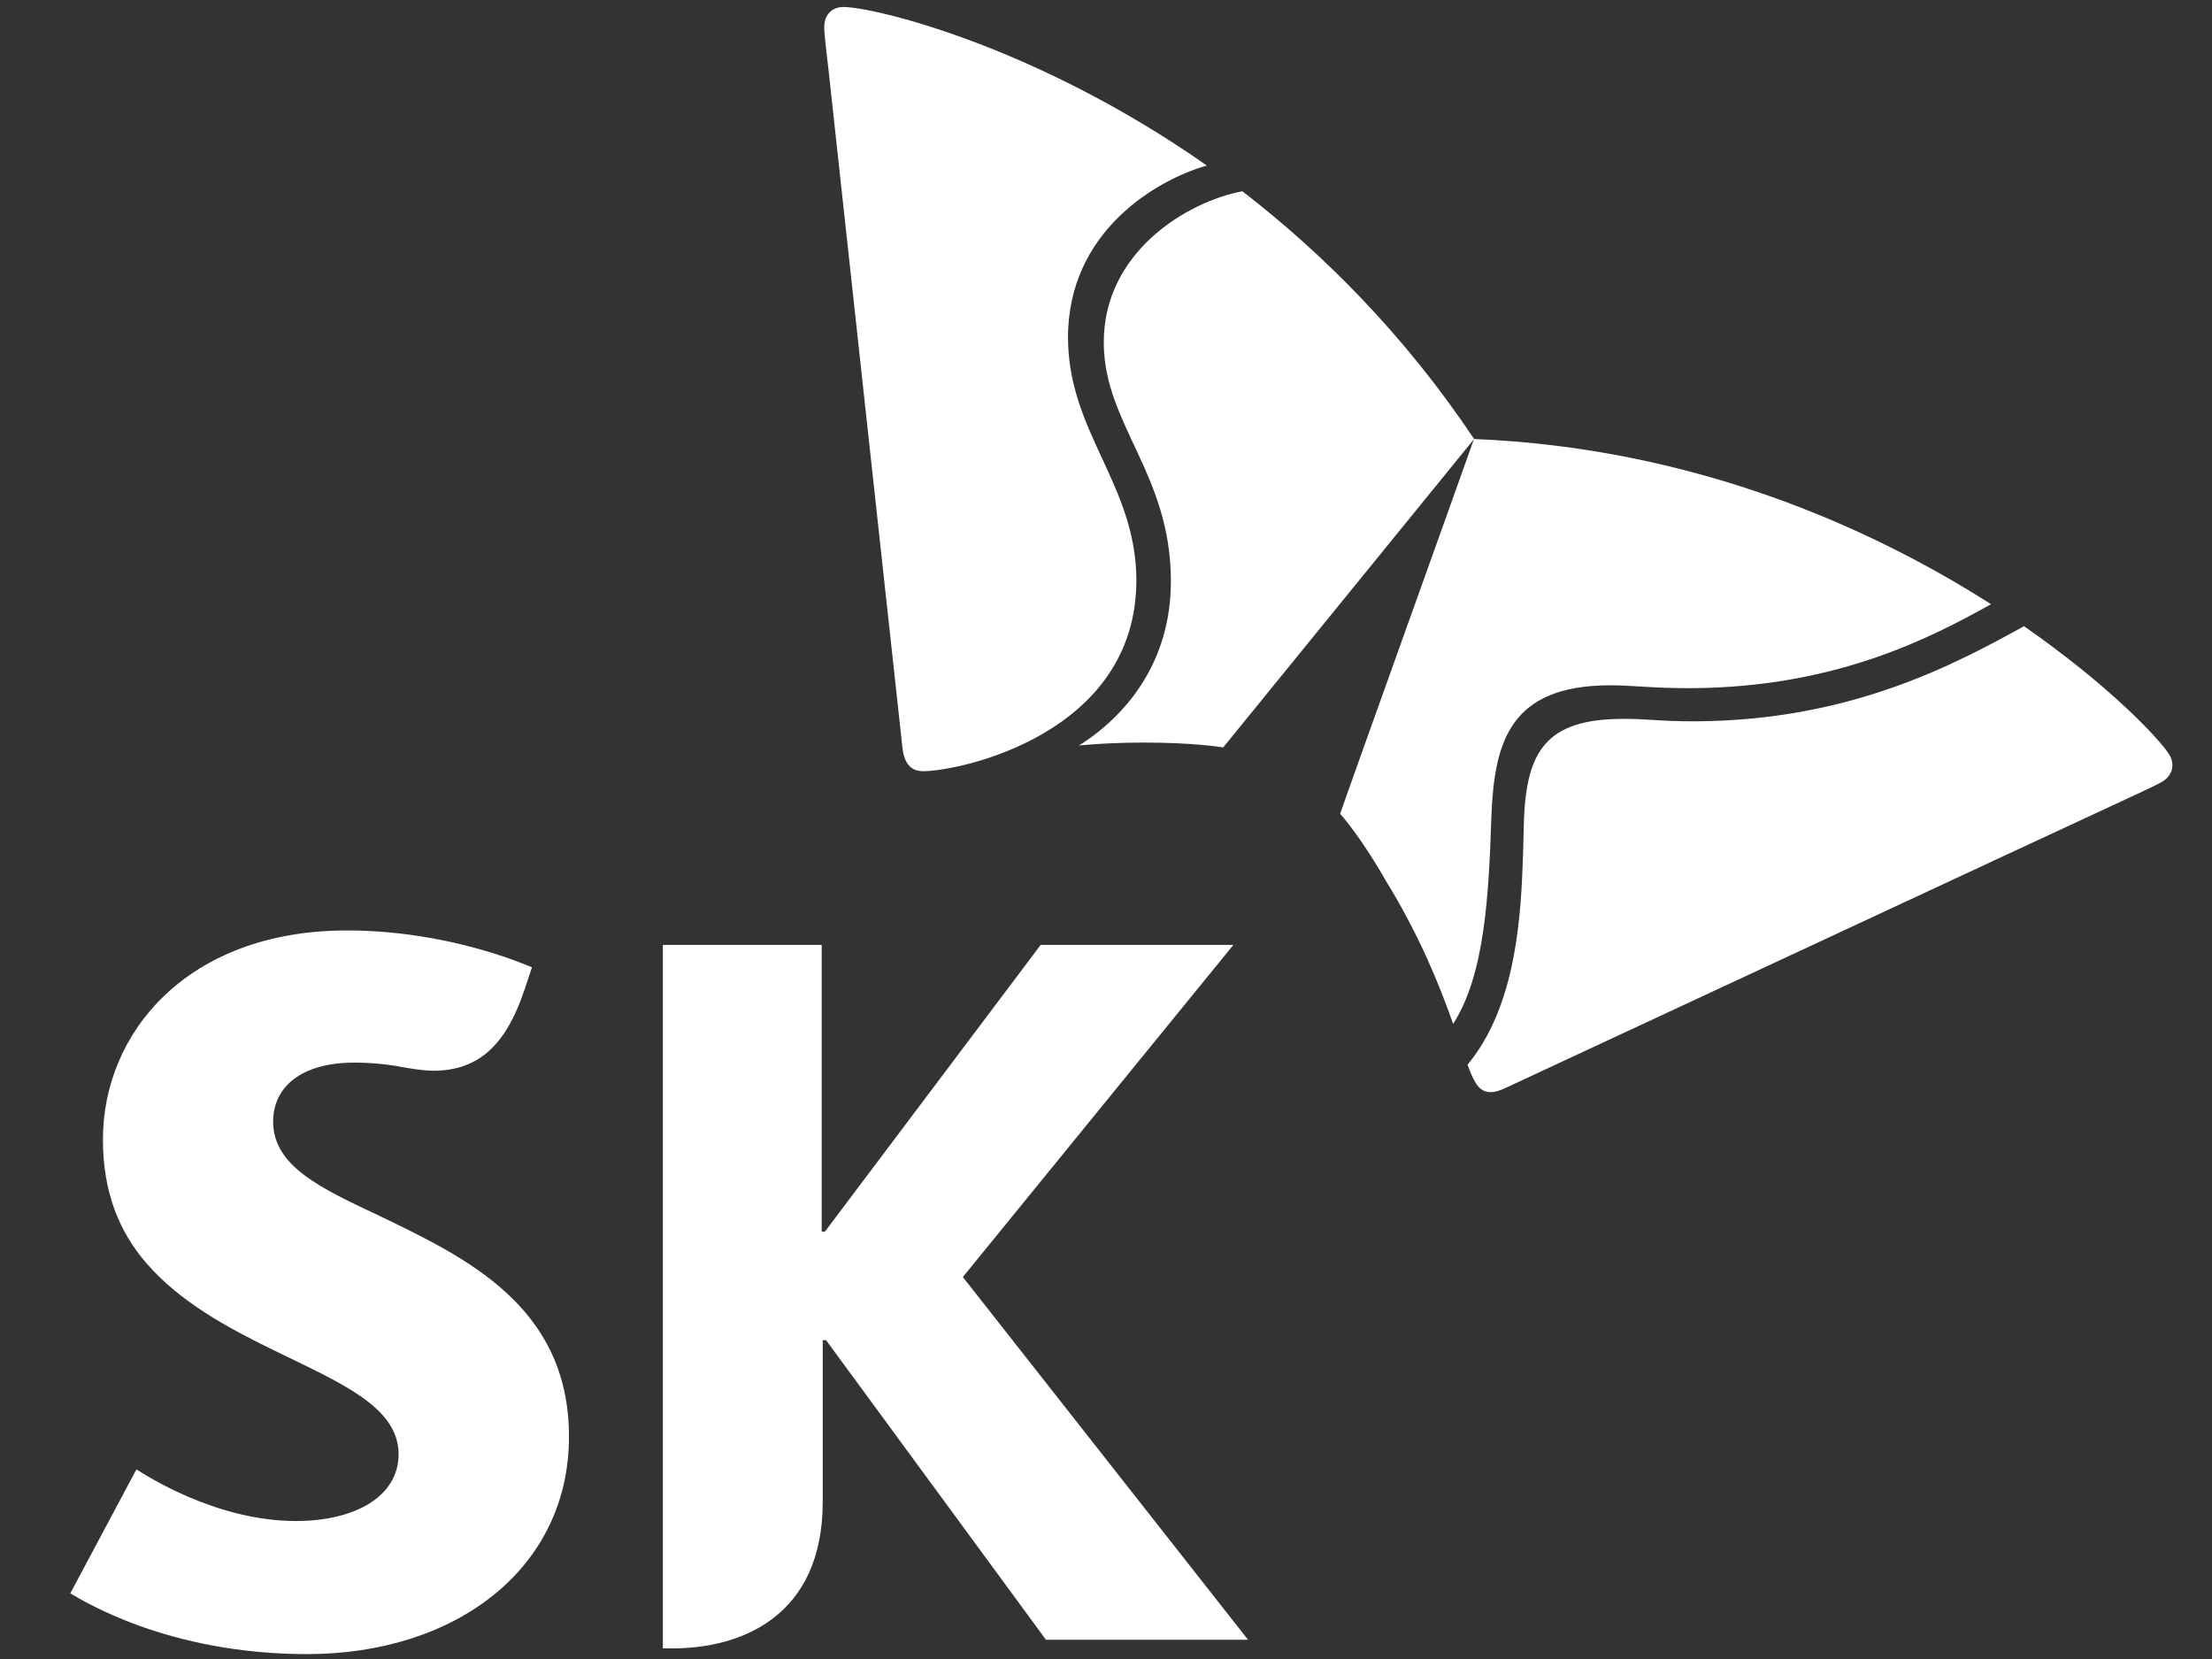
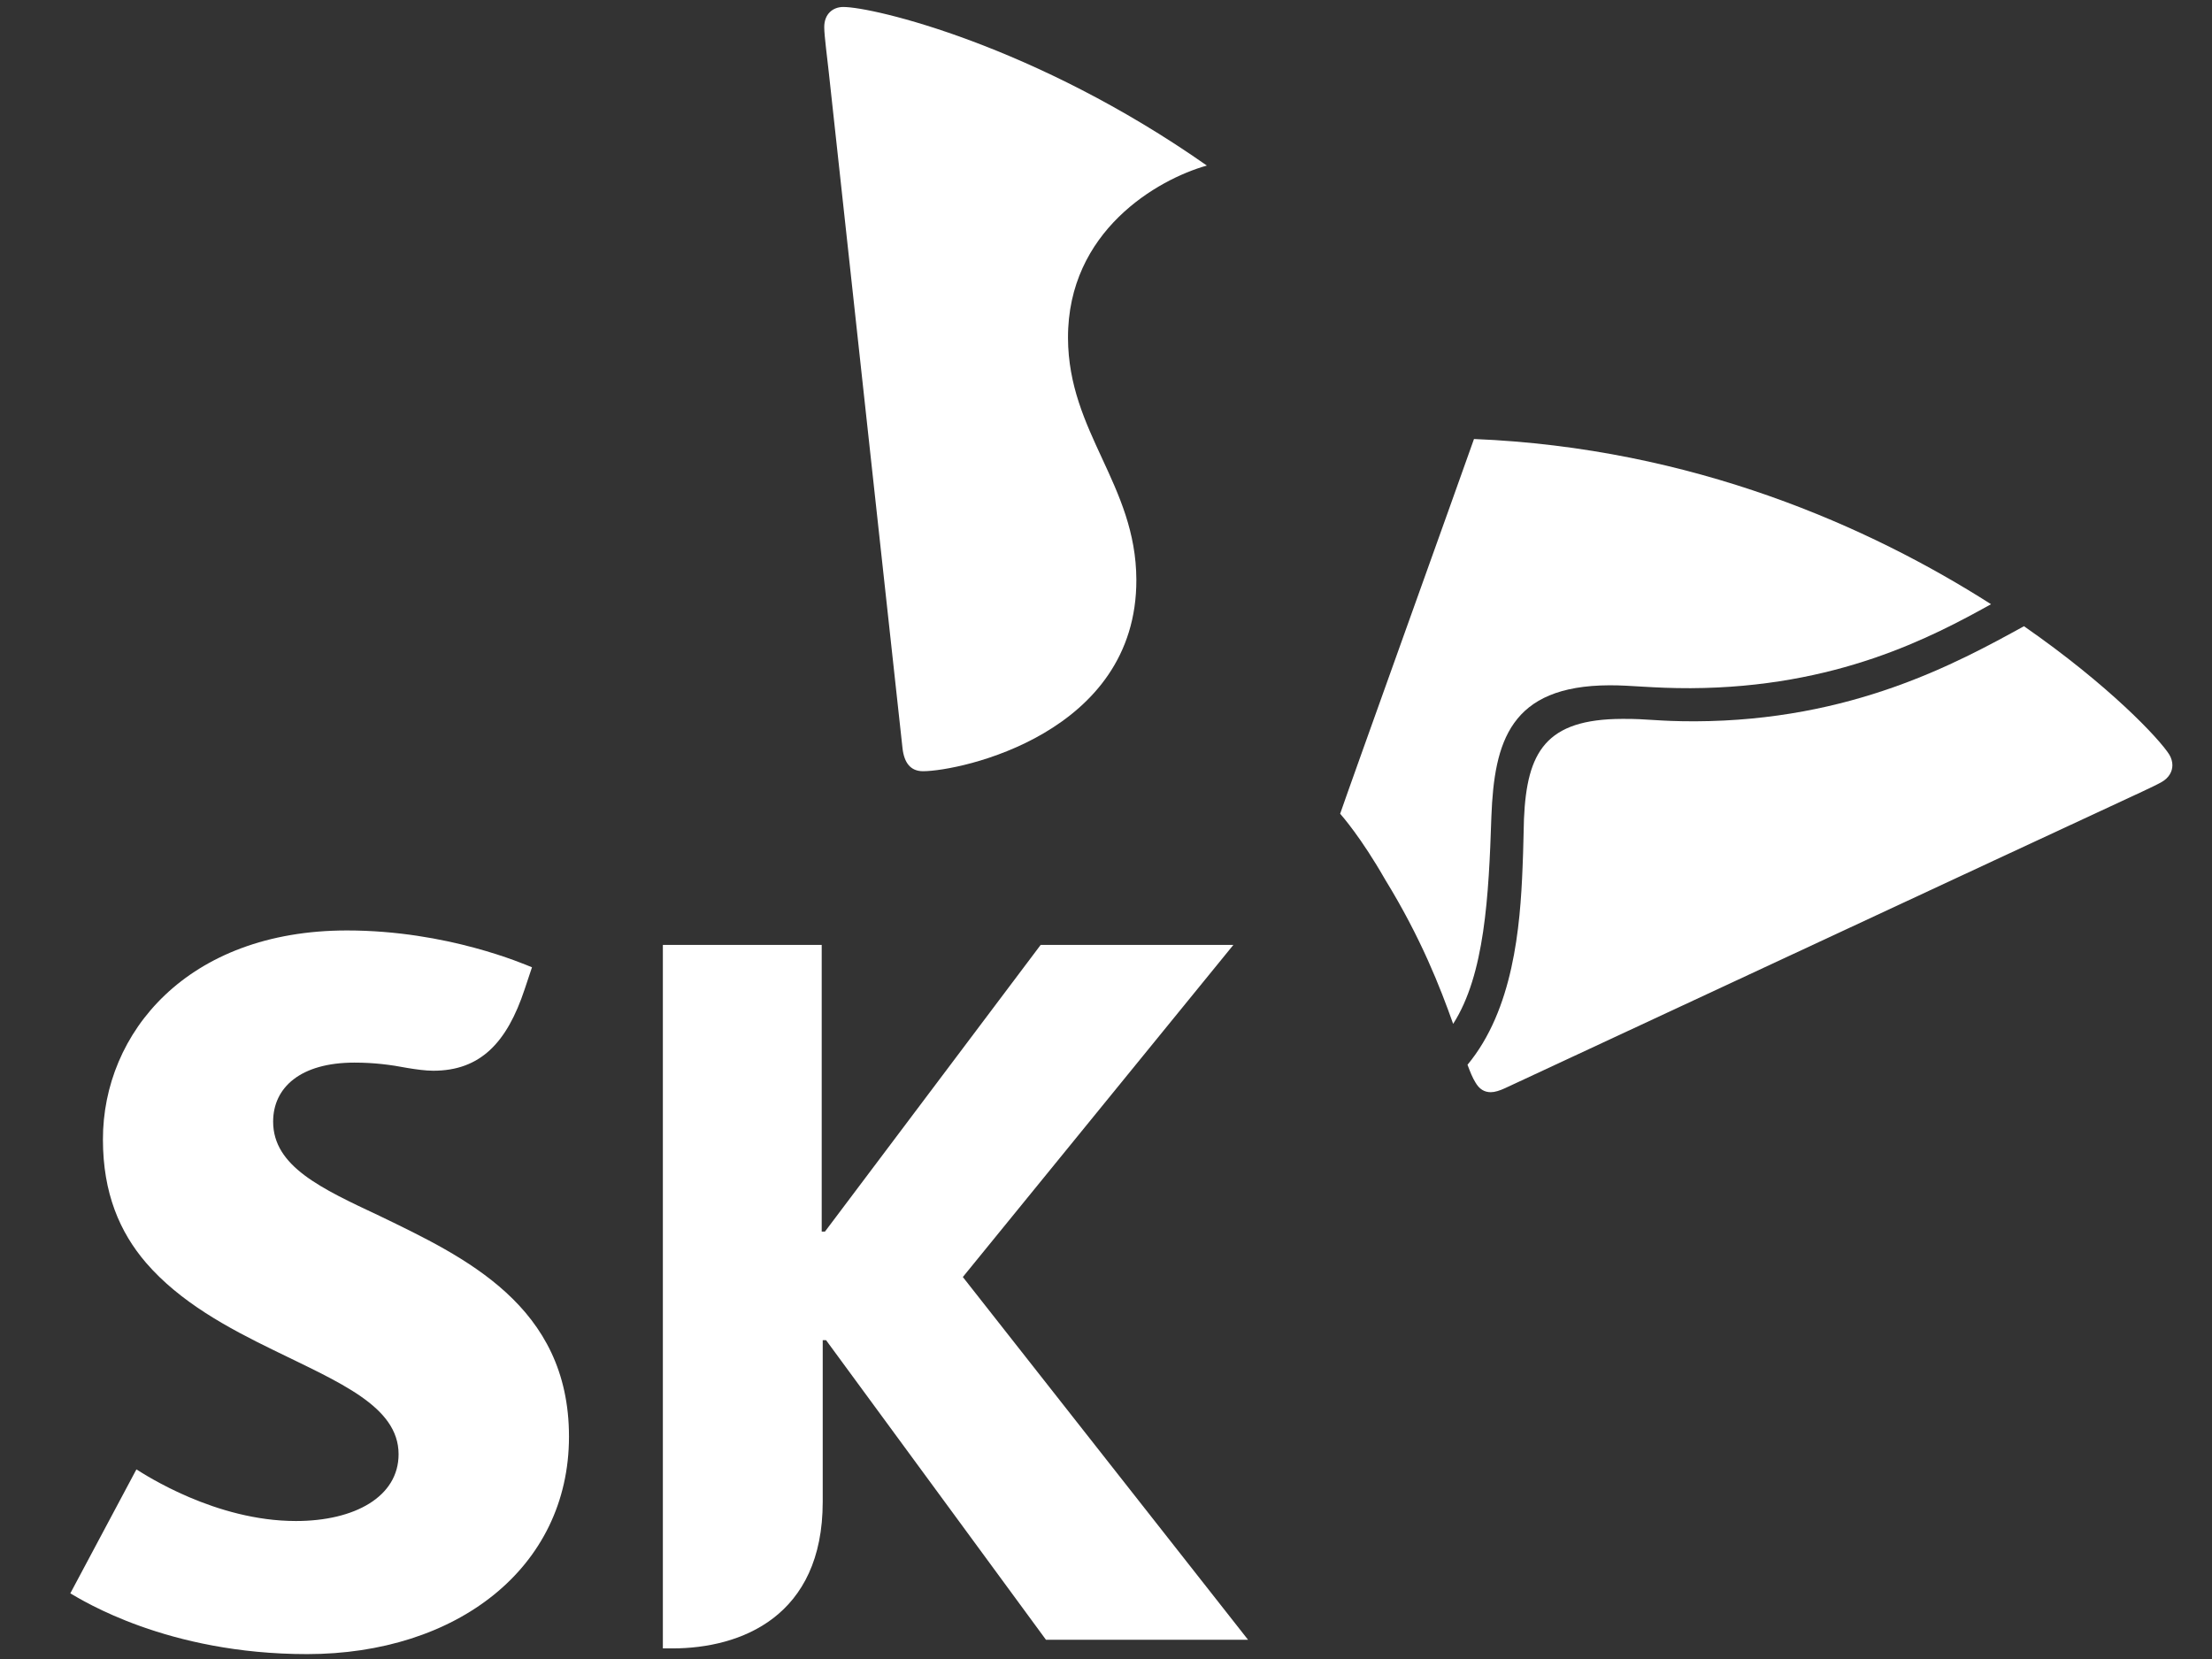
<svg xmlns="http://www.w3.org/2000/svg" version="1.1" id="Layer_1" x="0px" y="0px" width="56.69px" height="42.52px" viewBox="0 0 56.69 42.52" enable-background="new 0 0 56.69 42.52" xml:space="preserve">
  <rect x="0" y="0" width="56.69" height="42.52" fill="#333333" stroke="none" />
  <path fill="#FFFFFF" d="M9.729,31.162C8.233,30.459,7,29.892,7,28.746c0-0.876,0.702-1.513,2.084-1.513  c0.507,0,0.927,0.055,1.356,0.137c0.224,0.037,0.466,0.071,0.664,0.071c1.207,0,1.889-0.72,2.342-2.088l0.188-0.563  c-0.193-0.077-2.167-0.944-4.742-0.944c-4.093,0-6.257,2.628-6.254,5.358c0,1.374,0.431,2.374,1.104,3.158  c0.871,1.011,2.107,1.674,3.264,2.237c1.686,0.829,3.209,1.441,3.209,2.67c0,1.09-1.125,1.712-2.632,1.712  c-2.058,0-3.858-1.181-4.087-1.323l-1.694,3.177c0.3,0.17,2.478,1.557,6.069,1.557c3.819-0.001,6.711-2.198,6.711-5.575  C14.583,33.461,11.901,32.214,9.729,31.162" />
  <path fill="#FFFFFF" d="M24.676,32.728l6.933-8.511H26.67l-5.528,7.347h-0.083v-7.347h-4.071v18.029h0.242  c1.76,0,3.855-0.815,3.855-3.757v-4.142h0.086l5.635,7.677h5.179L24.676,32.728z" />
-   <path fill="#FFFFFF" d="M31.841,4.902c-1.436,0.27-3.561,1.571-3.553,3.88c0.004,2.09,1.715,3.357,1.72,6.1  c0.007,2.063-1.127,3.452-2.355,4.223c0.496-0.046,1.041-0.074,1.638-0.074c1.256-0.004,2.01,0.115,2.057,0.125l6.431-7.905  C35.99,8.573,33.903,6.496,31.841,4.902" />
  <path fill="#FFFFFF" d="M37.242,26.24c0.808-1.258,0.913-3.271,0.98-5.32c0.075-1.908,0.474-3.348,3.025-3.357  c0.565-0.003,1.106,0.077,2.082,0.074c3.739-0.017,6.178-1.308,7.698-2.152c-3.104-1.98-7.634-4.005-13.251-4.234  c-0.365,1.039-3.213,8.965-3.43,9.604c0.034,0.039,0.532,0.599,1.155,1.69C36.422,24.044,36.913,25.314,37.242,26.24" />
  <path fill="#FFFFFF" d="M23.657,19.765c-0.322,0-0.484-0.215-0.527-0.588c-0.041-0.375-1.65-15.104-1.891-17.337  c-0.034-0.327-0.115-0.924-0.115-1.139c-0.003-0.344,0.223-0.522,0.487-0.522c0.761-0.002,4.911,0.973,9.319,4.064  c-1.27,0.357-3.568,1.682-3.559,4.422c0.011,2.42,1.742,3.755,1.752,6.189C29.136,18.807,24.602,19.763,23.657,19.765" />
  <path fill="#FFFFFF" d="M37.61,27.288c0.069,0.188,0.134,0.344,0.201,0.45c0.1,0.175,0.23,0.253,0.396,0.253  c0.102,0,0.227-0.039,0.365-0.103c0.34-0.155,13.768-6.414,15.792-7.35c0.297-0.14,0.851-0.389,1.038-0.497s0.273-0.269,0.273-0.43  c0-0.089-0.027-0.181-0.075-0.265c-0.252-0.408-1.556-1.789-3.729-3.297c-1.724,0.948-4.417,2.421-8.424,2.437  c-0.983,0.002-1.203-0.068-1.873-0.062c-1.956,0.006-2.442,0.842-2.517,2.56c-0.012,0.323-0.014,0.76-0.036,1.239  C38.962,23.762,38.782,25.876,37.61,27.288" />
</svg>